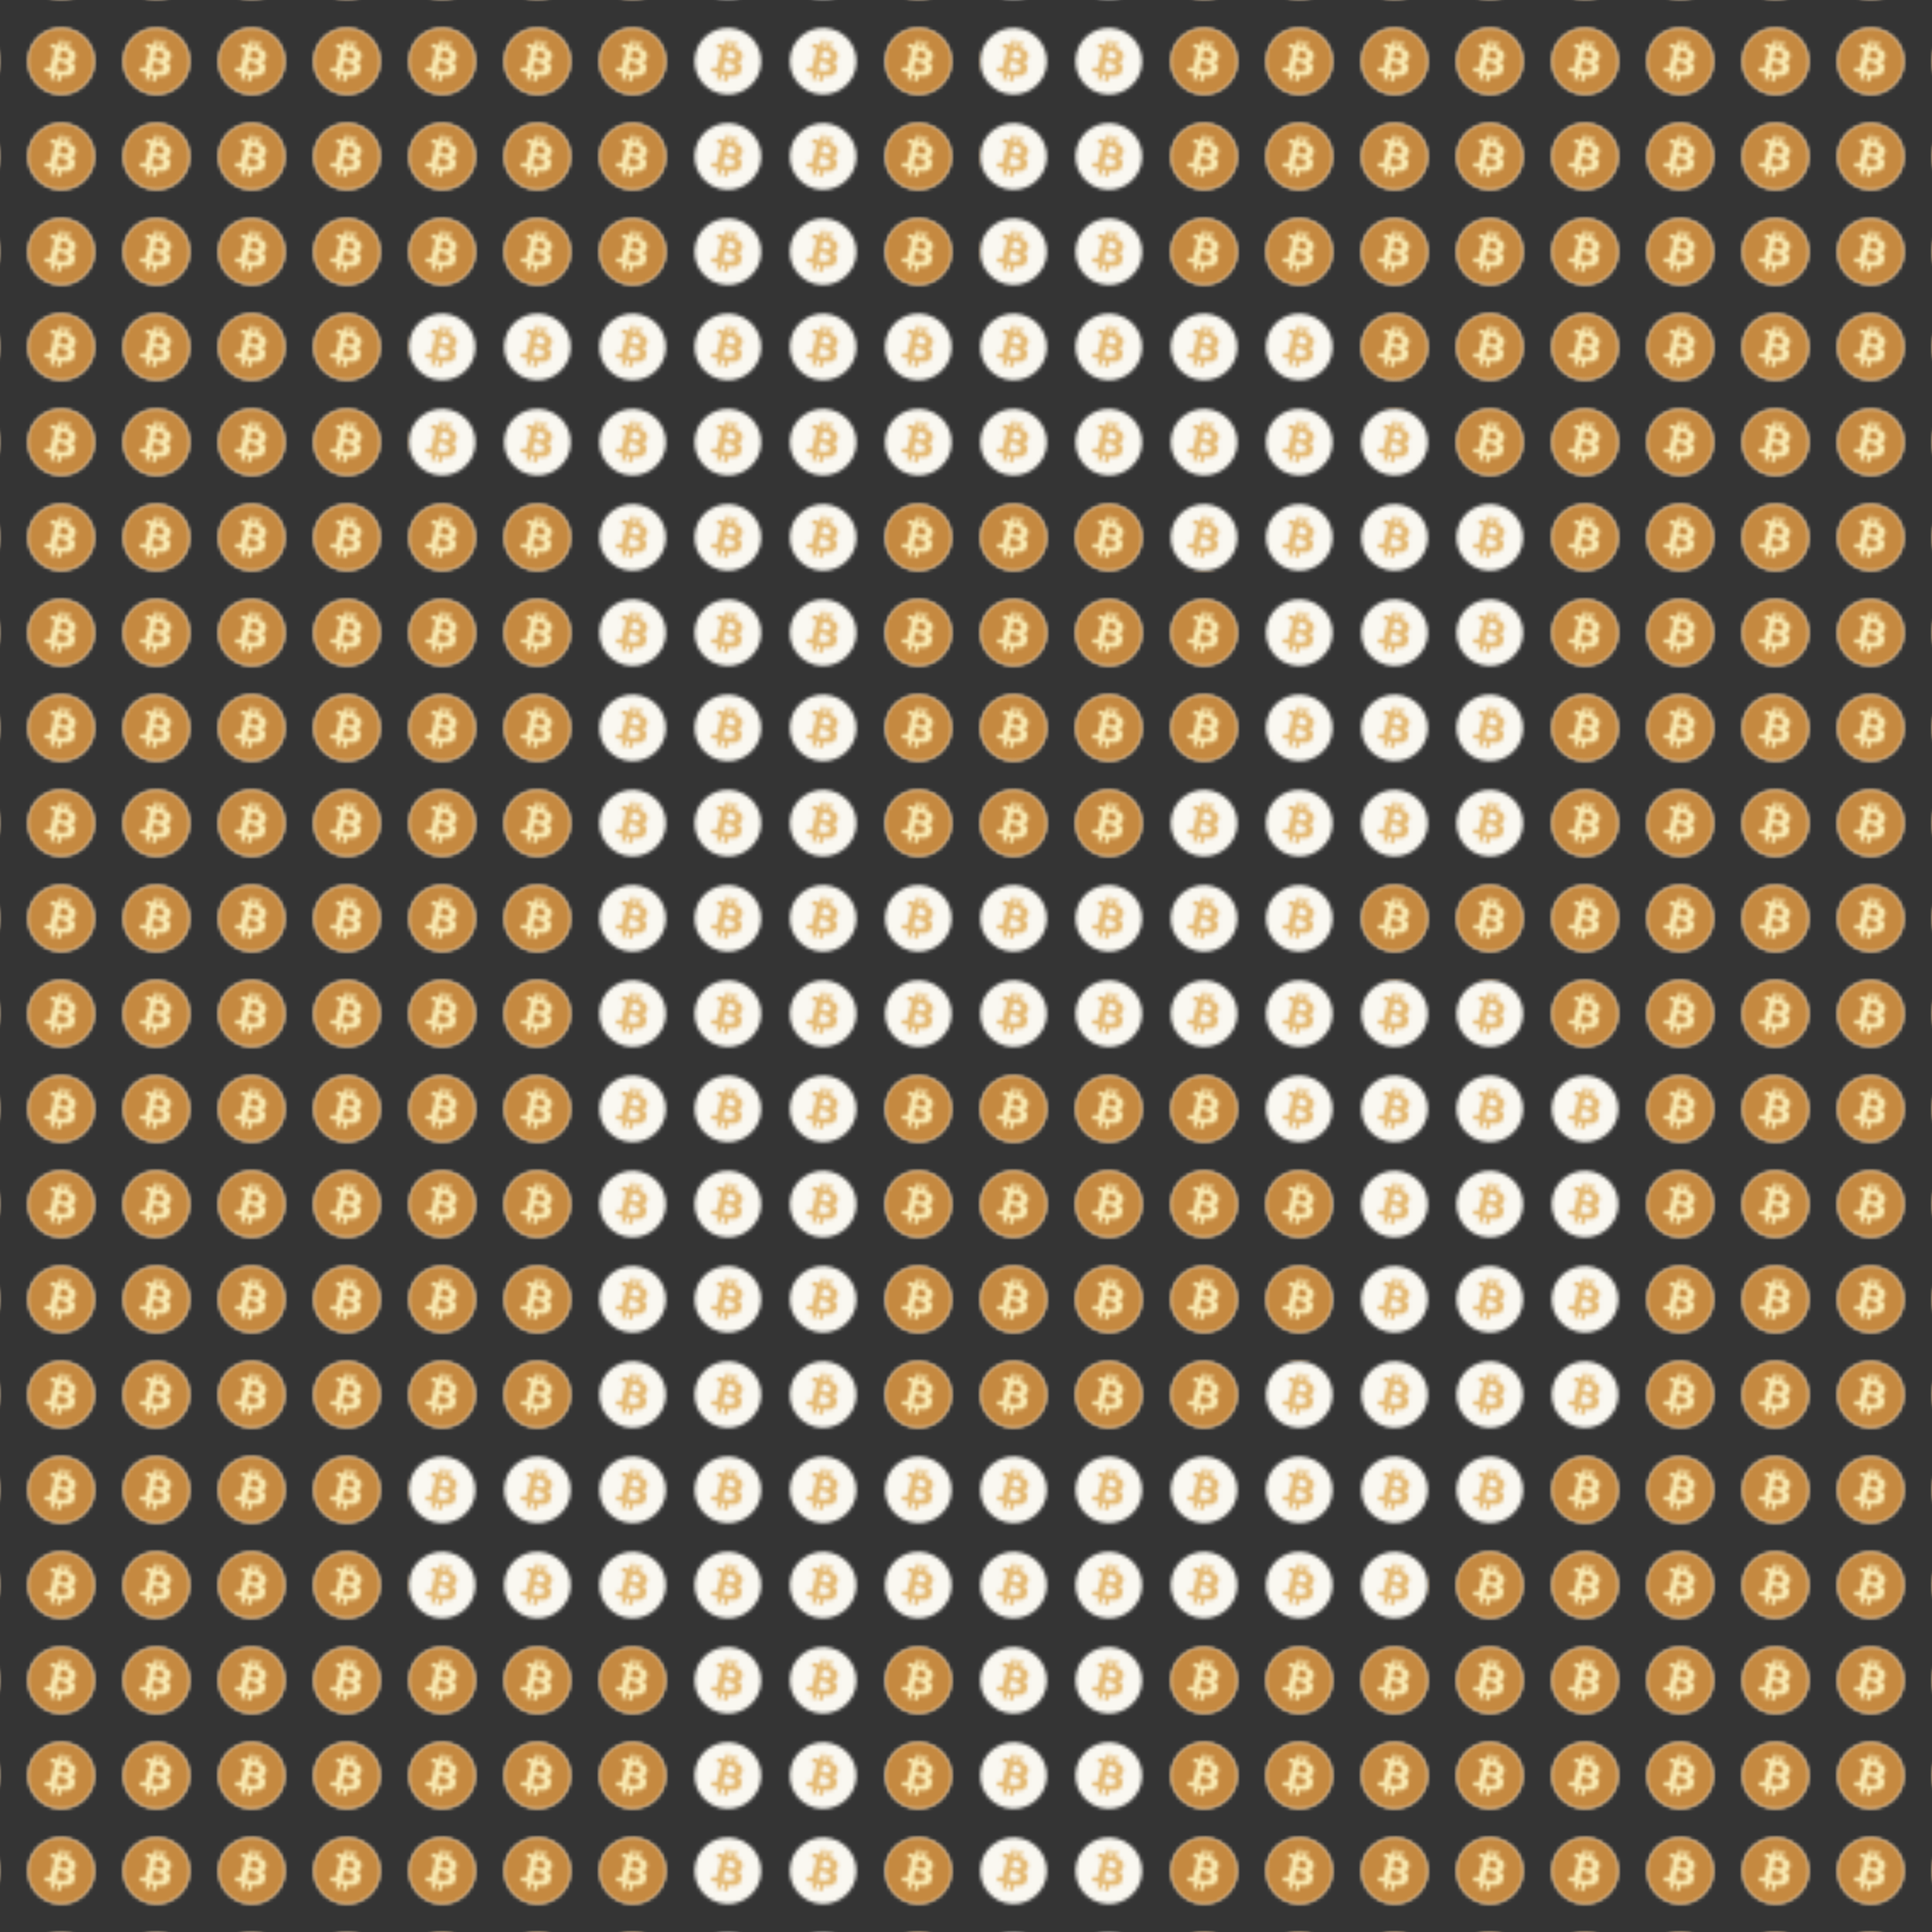
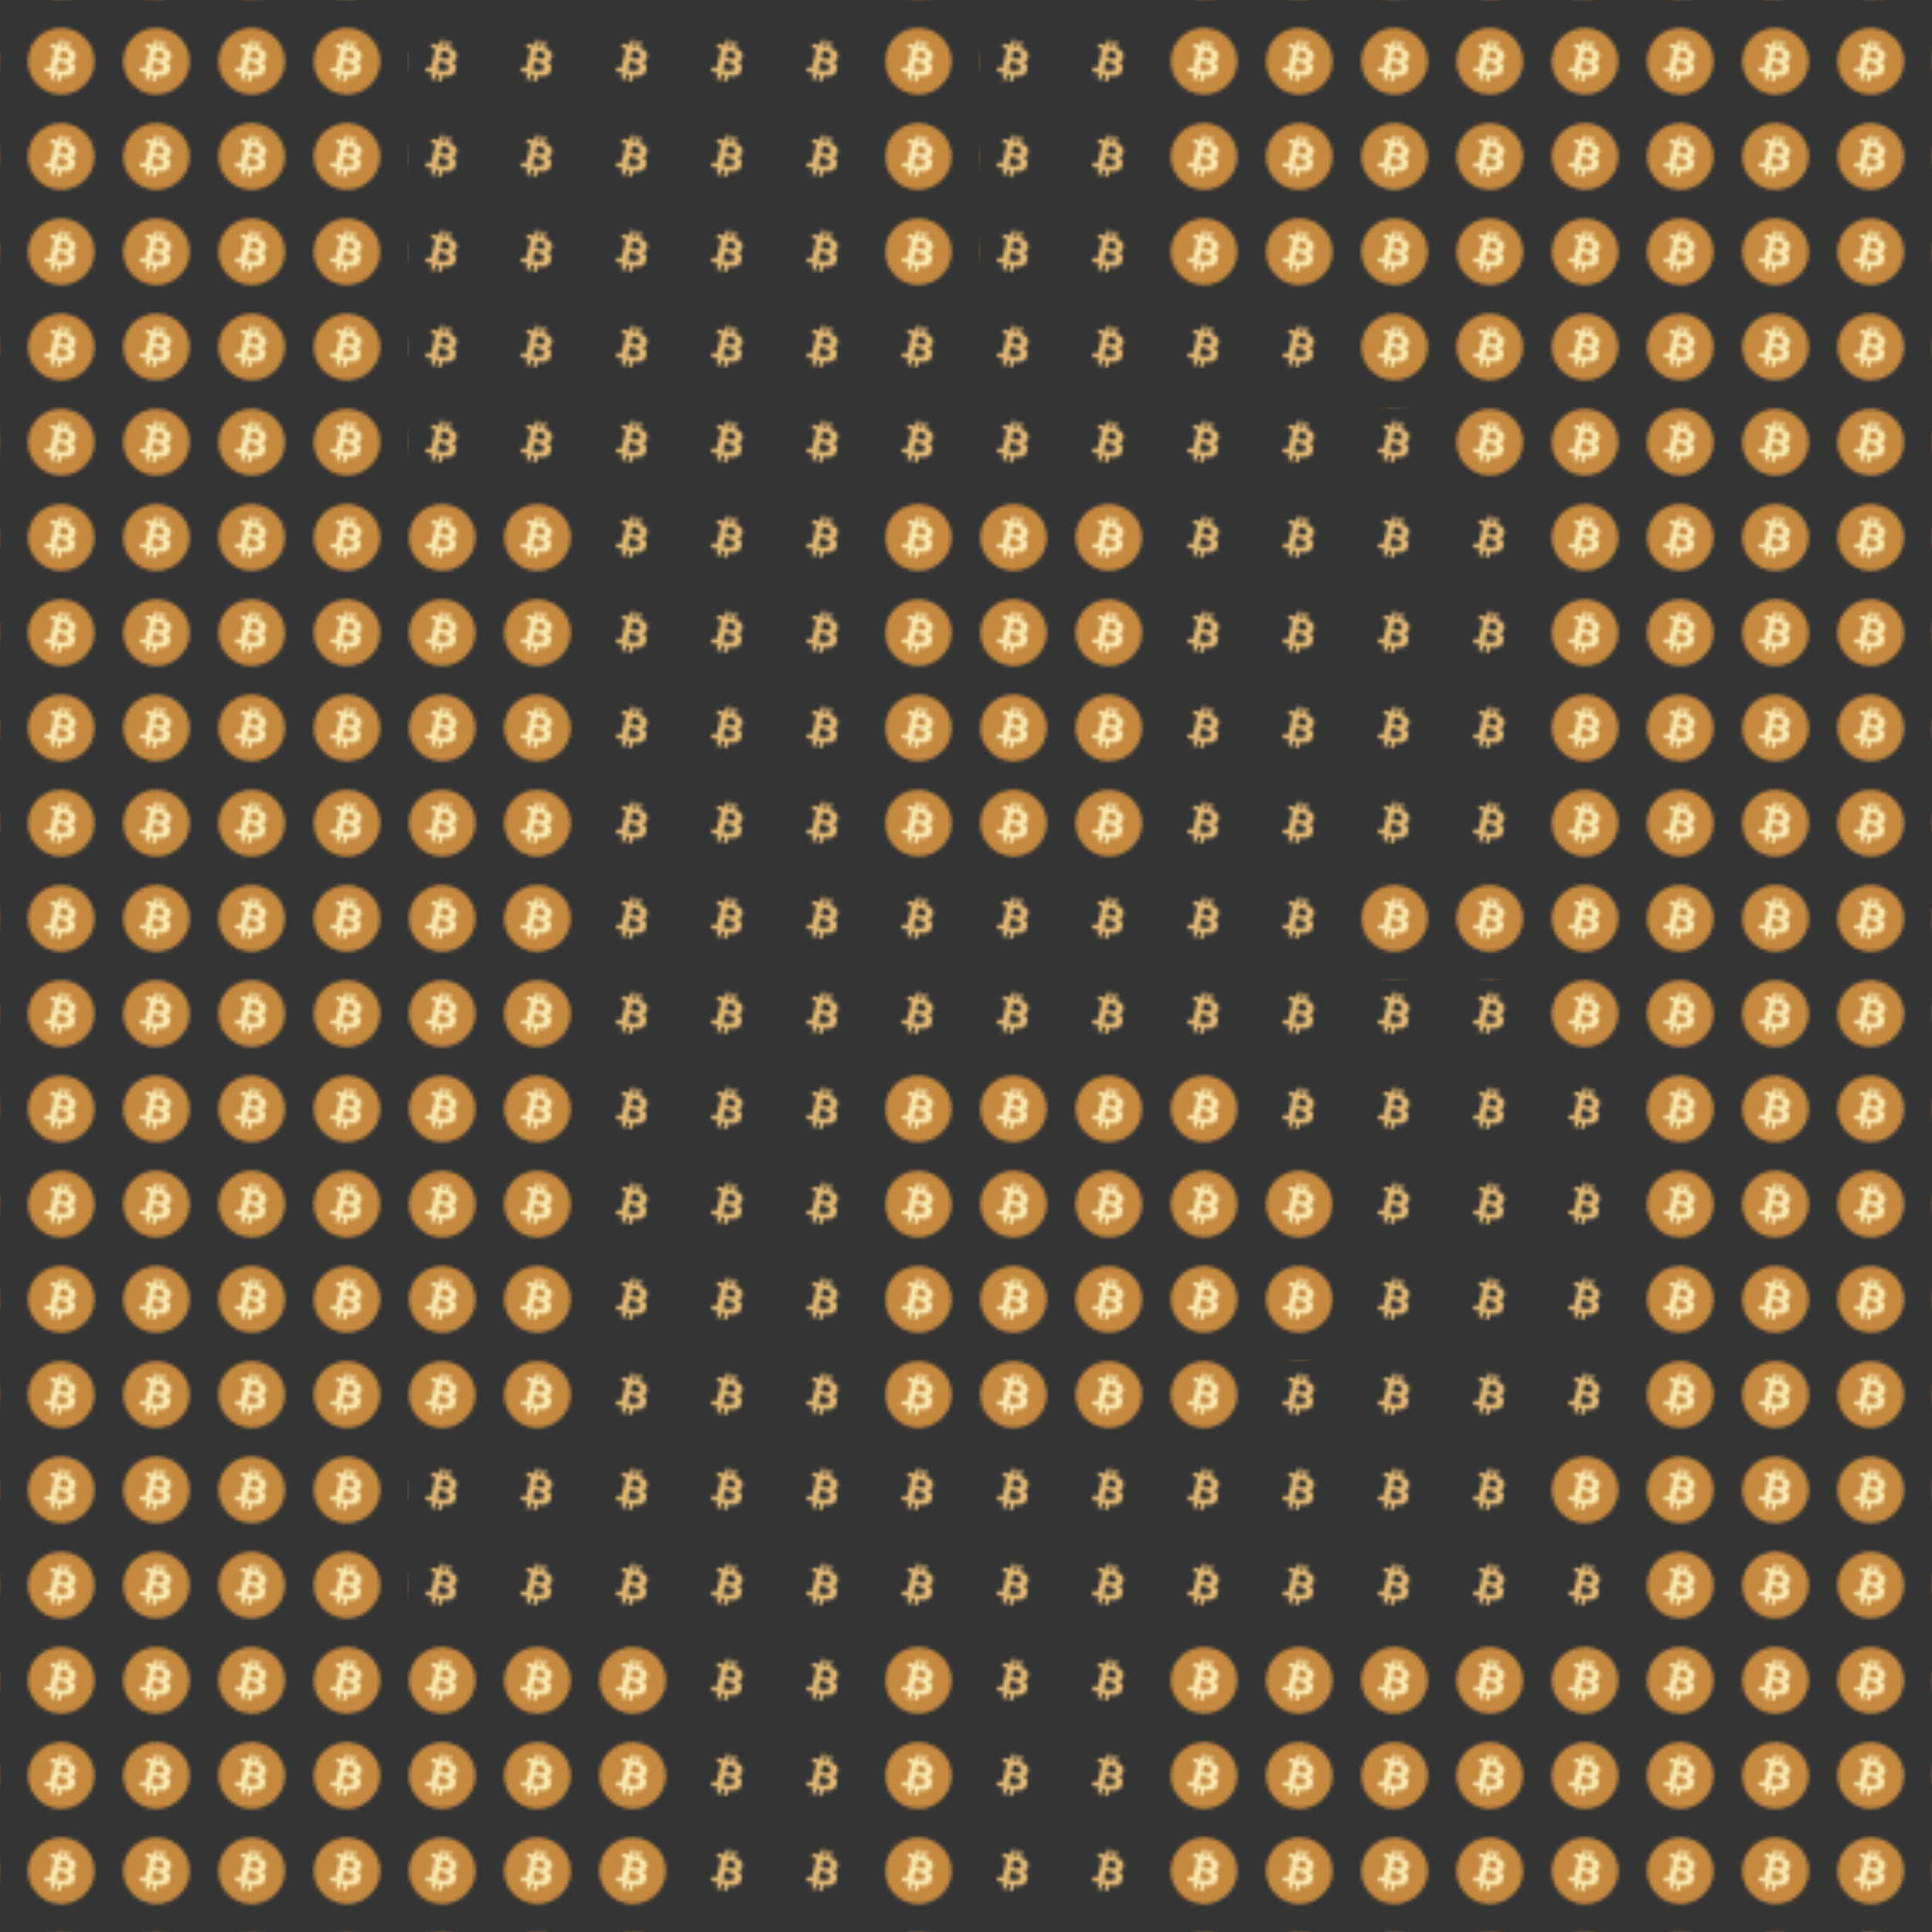
<svg xmlns="http://www.w3.org/2000/svg" height="568" width="568" version="1.1">
  <defs>
    <pattern id="pattern-btc" x="8" y="8" width="28" height="28" patternUnits="userSpaceOnUse">
      <g transform="matrix(0.306,0,0,0.306,0.206,0.203)">
-         <path d="M63.033,39.744C58.759,56.887 41.396,67.32 24.251,63.045C7.113,58.771 -3.32,41.407 0.956,24.265C5.228,7.12 22.591,-3.314 39.731,0.96C56.875,5.234 67.307,22.6 63.033,39.744Z" style="fill:#FAF8F1;fill-rule:nonzero;" />
        <path d="M46.103,27.444C46.74,23.186 43.498,20.897 39.065,19.37L40.503,13.602L36.992,12.727L35.592,18.343C34.669,18.113 33.721,17.896 32.779,17.681L34.189,12.028L30.68,11.153L29.241,16.919C28.477,16.745 27.727,16.573 26.999,16.392L27.003,16.374L22.161,15.165L21.227,18.915C21.227,18.915 23.832,19.512 23.777,19.549C25.199,19.904 25.456,20.845 25.413,21.591L23.775,28.162C23.873,28.187 24,28.223 24.14,28.279C24.023,28.25 23.898,28.218 23.769,28.187L21.473,37.392C21.299,37.824 20.858,38.472 19.864,38.226C19.899,38.277 17.312,37.589 17.312,37.589L15.569,41.608L20.138,42.747C20.988,42.96 21.821,43.183 22.641,43.393L21.188,49.227L24.695,50.102L26.134,44.33C27.092,44.59 28.022,44.83 28.932,45.056L27.498,50.801L31.009,51.676L32.462,45.853C38.449,46.986 42.951,46.529 44.846,41.114C46.373,36.754 44.77,34.239 41.62,32.599C43.914,32.07 45.642,30.561 46.103,27.444ZM38.081,38.693C36.996,43.053 29.655,40.696 27.275,40.105L29.203,32.376C31.583,32.97 39.215,34.146 38.081,38.693ZM39.167,27.381C38.177,31.347 32.067,29.332 30.085,28.838L31.833,21.828C33.815,22.322 40.198,23.244 39.167,27.381Z" style="fill:#E5BA73;fill-rule:nonzero;" />
      </g>
    </pattern>
    <pattern id="pattern-bg" x="8" y="8" width="28" height="28" patternUnits="userSpaceOnUse">
      <g transform="matrix(0.306,0,0,0.306,0.206,0.203)">
        <path d="M63.033,39.744C58.759,56.887 41.396,67.32 24.251,63.045C7.113,58.771 -3.32,41.407 0.956,24.265C5.228,7.12 22.591,-3.314 39.731,0.96C56.875,5.234 67.307,22.6 63.033,39.744Z" style="fill:#C58940;fill-rule:nonzero;" />
        <path d="M46.103,27.444C46.74,23.186 43.498,20.897 39.065,19.37L40.503,13.602L36.992,12.727L35.592,18.343C34.669,18.113 33.721,17.896 32.779,17.681L34.189,12.028L30.68,11.153L29.241,16.919C28.477,16.745 27.727,16.573 26.999,16.392L27.003,16.374L22.161,15.165L21.227,18.915C21.227,18.915 23.832,19.512 23.777,19.549C25.199,19.904 25.456,20.845 25.413,21.591L23.775,28.162C23.873,28.187 24,28.223 24.14,28.279C24.023,28.25 23.898,28.218 23.769,28.187L21.473,37.392C21.299,37.824 20.858,38.472 19.864,38.226C19.899,38.277 17.312,37.589 17.312,37.589L15.569,41.608L20.138,42.747C20.988,42.96 21.821,43.183 22.641,43.393L21.188,49.227L24.695,50.102L26.134,44.33C27.092,44.59 28.022,44.83 28.932,45.056L27.498,50.801L31.009,51.676L32.462,45.853C38.449,46.986 42.951,46.529 44.846,41.114C46.373,36.754 44.77,34.239 41.62,32.599C43.914,32.07 45.642,30.561 46.103,27.444ZM38.081,38.693C36.996,43.053 29.655,40.696 27.275,40.105L29.203,32.376C31.583,32.97 39.215,34.146 38.081,38.693ZM39.167,27.381C38.177,31.347 32.067,29.332 30.085,28.838L31.833,21.828C33.815,22.322 40.198,23.244 39.167,27.381Z" style="fill:#FAEAB1;fill-rule:nonzero;" />
      </g>
    </pattern>
    <mask id="myMask">
      <rect x="0" y="0" width="120" height="568" style="fill:white;" />
-       <rect x="120" y="0" width="80" height="90" style="fill:white;" />
      <rect x="120" y="144" width="54" height="280" style="fill:white;" />
      <rect x="120" y="480" width="80" height="120" style="fill:white;" />
      <rect x="260" y="144" width="80" height="110" style="fill:white;" />
-       <rect x="340" y="168" width="28" height="60" style="fill:white;" />
      <rect x="260" y="312" width="110" height="110" style="fill:white;" />
      <rect x="364" y="340" width="28" height="60" style="fill:white;" />
      <rect x="260" y="480" width="24.024" height="90" style="fill:white;" />
      <rect x="260" y="0" width="28" height="90" style="fill:white;" />
      <rect x="340" y="0" width="250" height="90" style="fill:white;" />
      <rect x="454" y="0" width="138" height="310" style="fill:white;" />
      <rect x="394" y="90" width="60" height="30" style="fill:white;" />
      <rect x="422" y="112" width="30" height="30" style="fill:white;" />
      <rect x="478" y="0" width="120" height="568" style="fill:white;" />
      <rect x="340" y="480" width="220" height="120" style="fill:white;" />
      <rect x="400" y="258" width="60" height="30" style="fill:white;" />
-       <rect x="420" y="450" width="60" height="30" style="fill:white;" />
      <rect x="450" y="424" width="60" height="30" style="fill:white;" />
    </mask>
  </defs>
  <rect x="0" y="0" width="100%" height="100%" fill="#343434" />
  <rect x="0" y="0" width="100%" height="100%" fill="url(#pattern-btc)" />
  <rect x="0" y="0" width="100%" height="100%" fill="url(#pattern-bg)" mask="url(#myMask)" />
</svg>